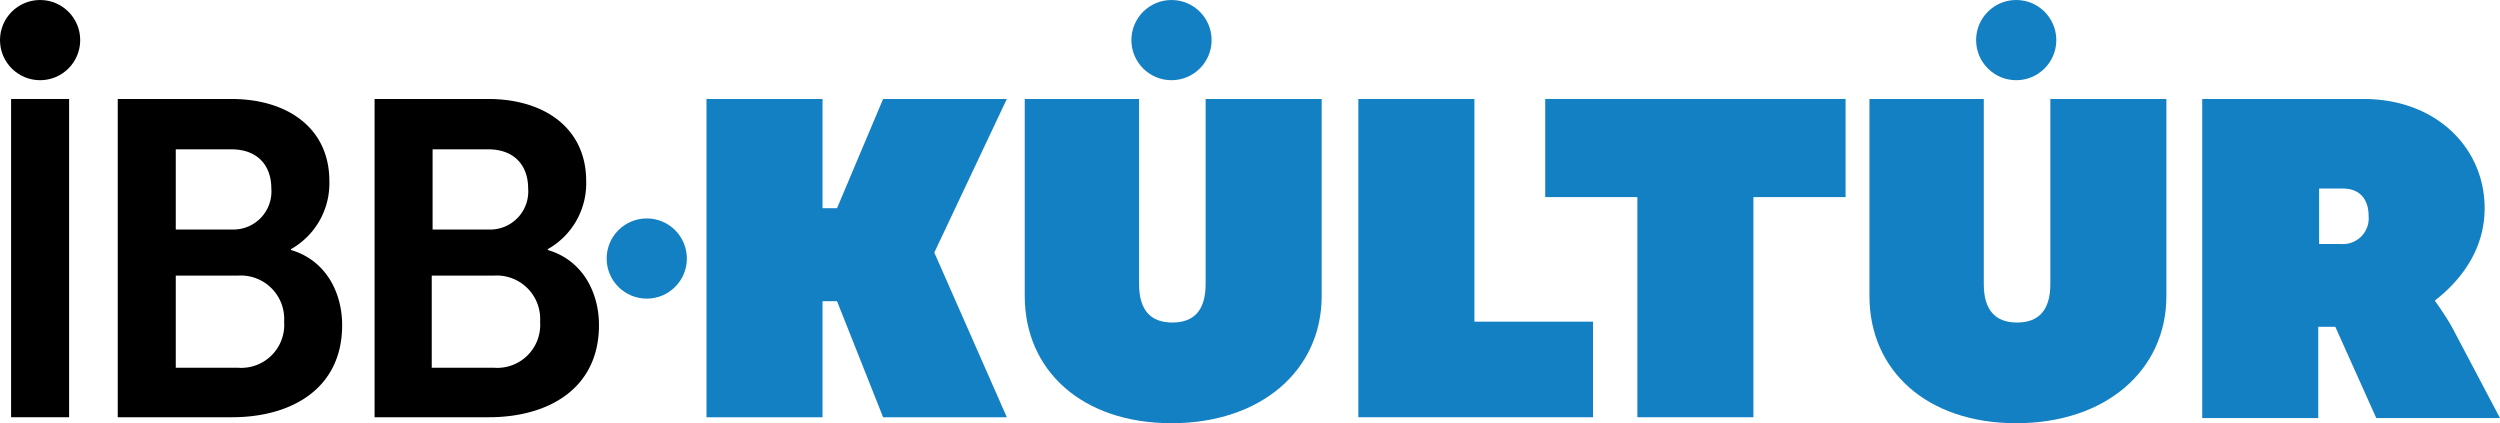
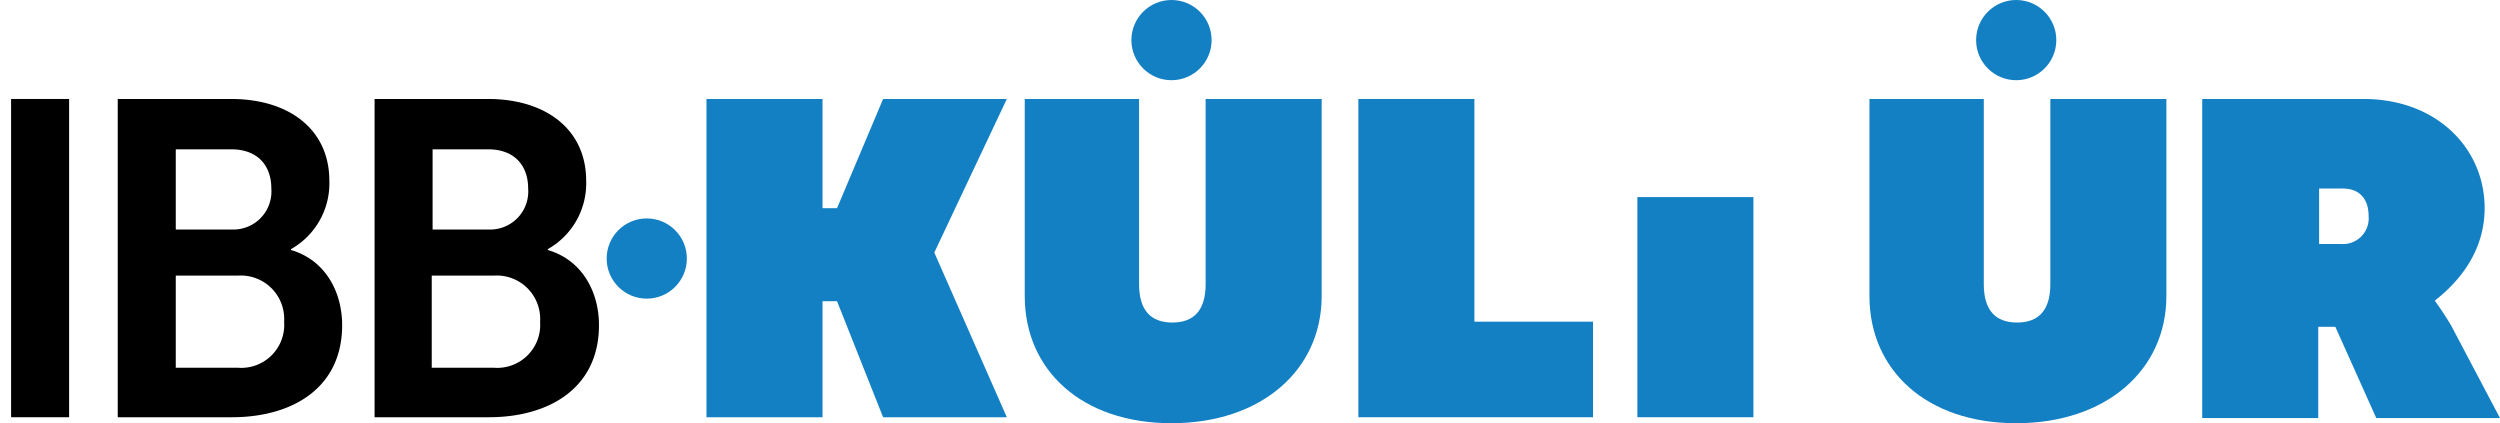
<svg xmlns="http://www.w3.org/2000/svg" width="293" height="49.6" viewBox="0 0 293 49.6">
  <g id="ibb-kultur-logo-dark" transform="translate(-3.5 -0.4)">
    <path id="Path_1" data-name="Path 1" d="M86.3,12H99.9V24.8h1.7L107,12h14.5L113,30l8.5,19.3H107l-5.4-13.6H99.9V49.3H86.3Z" fill="#1380c4" />
    <path id="Path_2" data-name="Path 2" d="M123.4,12H137V33.7c0,3.1,1.4,4.5,3.9,4.5s3.9-1.4,3.9-4.5V12h13.6V35.1c0,8.7-7.1,14.9-17.6,14.9s-17.2-6.2-17.2-14.9V12Z" fill="#1380c4" />
    <path id="Path_3" data-name="Path 3" d="M162.7,12h13.6V38.1h13.9V49.3H162.7Z" fill="#1380c4" />
-     <path id="Path_4" data-name="Path 4" d="M195.4,23.5H184.6V12h35.2V23.5H209V49.3H195.4V23.5Z" fill="#1380c4" />
+     <path id="Path_4" data-name="Path 4" d="M195.4,23.5H184.6V12V23.5H209V49.3H195.4V23.5Z" fill="#1380c4" />
    <path id="Path_5" data-name="Path 5" d="M222.4,12H236V33.7c0,3.1,1.4,4.5,3.9,4.5s3.9-1.4,3.9-4.5V12h13.6V35.1c0,8.7-7.1,14.9-17.6,14.9s-17.2-6.2-17.2-14.9V12Z" fill="#1380c4" />
    <path id="Path_6" data-name="Path 6" d="M261.6,12h18.9c8.6,0,14.2,5.8,14.2,12.8,0,4.7-2.6,8.3-5.8,10.8v.1c.3.4,1.2,1.7,1.9,2.9l5.7,10.8H282l-4.8-10.7h-2V49.4H261.6Zm16.3,17a3.019,3.019,0,0,0,3.2-3.3c0-1.9-1-3.2-3-3.2h-2.8V29Z" fill="#1380c4" />
    <circle id="Ellipse_1" data-name="Ellipse 1" cx="4.7" cy="4.7" r="4.7" transform="translate(74.6 26)" fill="#1380c4" />
-     <circle id="Ellipse_2" data-name="Ellipse 2" cx="4.7" cy="4.7" r="4.7" transform="translate(3.5 0.4)" />
    <circle id="Ellipse_3" data-name="Ellipse 3" cx="4.7" cy="4.7" r="4.7" transform="translate(136.1 0.4)" fill="#1380c4" />
    <circle id="Ellipse_4" data-name="Ellipse 4" cx="4.7" cy="4.7" r="4.7" transform="translate(235.1 0.4)" fill="#1380c4" />
    <rect id="Rectangle_1" data-name="Rectangle 1" width="6.8" height="37.3" transform="translate(4.8 12)" />
    <path id="Path_7" data-name="Path 7" d="M17.3,12H30.6c6.7,0,11.5,3.5,11.5,9.6a8.844,8.844,0,0,1-4.5,8v.1c4.1,1.2,6,5,6,8.8,0,7.5-6,10.8-12.9,10.8H17.3ZM30.7,27.3a4.461,4.461,0,0,0,4.6-4.8c0-2.7-1.6-4.6-4.7-4.6H24.1v9.4Zm.7,16.2a5.038,5.038,0,0,0,5.4-5.4,5.09,5.09,0,0,0-5.4-5.4H24.1V43.5h7.3Z" />
    <path id="Path_8" data-name="Path 8" d="M47.4,12H60.7c6.7,0,11.5,3.5,11.5,9.6a8.844,8.844,0,0,1-4.5,8v.1c4.1,1.2,6,5,6,8.8,0,7.5-6,10.8-12.9,10.8H47.4ZM60.8,27.3a4.462,4.462,0,0,0,4.6-4.8c0-2.7-1.6-4.6-4.7-4.6H54.2v9.4Zm.6,16.2a5.038,5.038,0,0,0,5.4-5.4,5.09,5.09,0,0,0-5.4-5.4H54.1V43.5h7.3Z" />
  </g>
</svg>